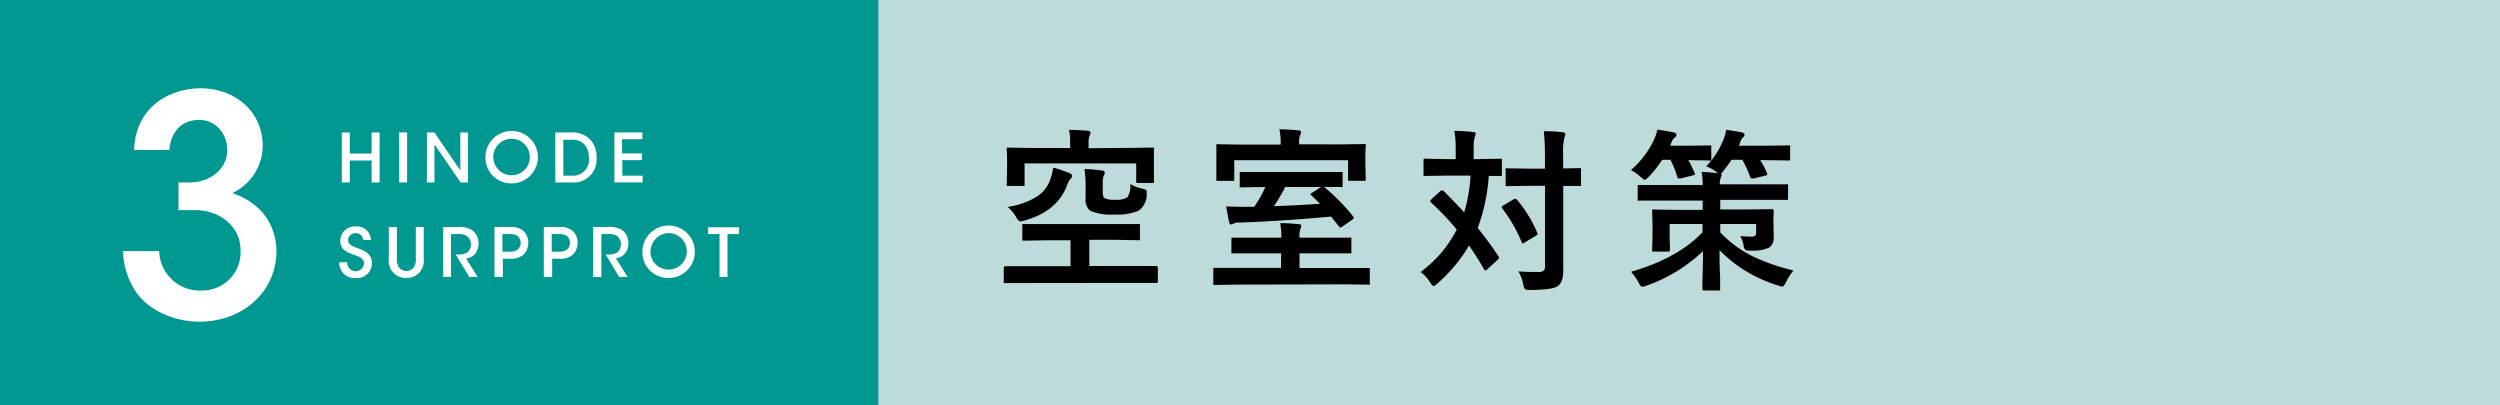
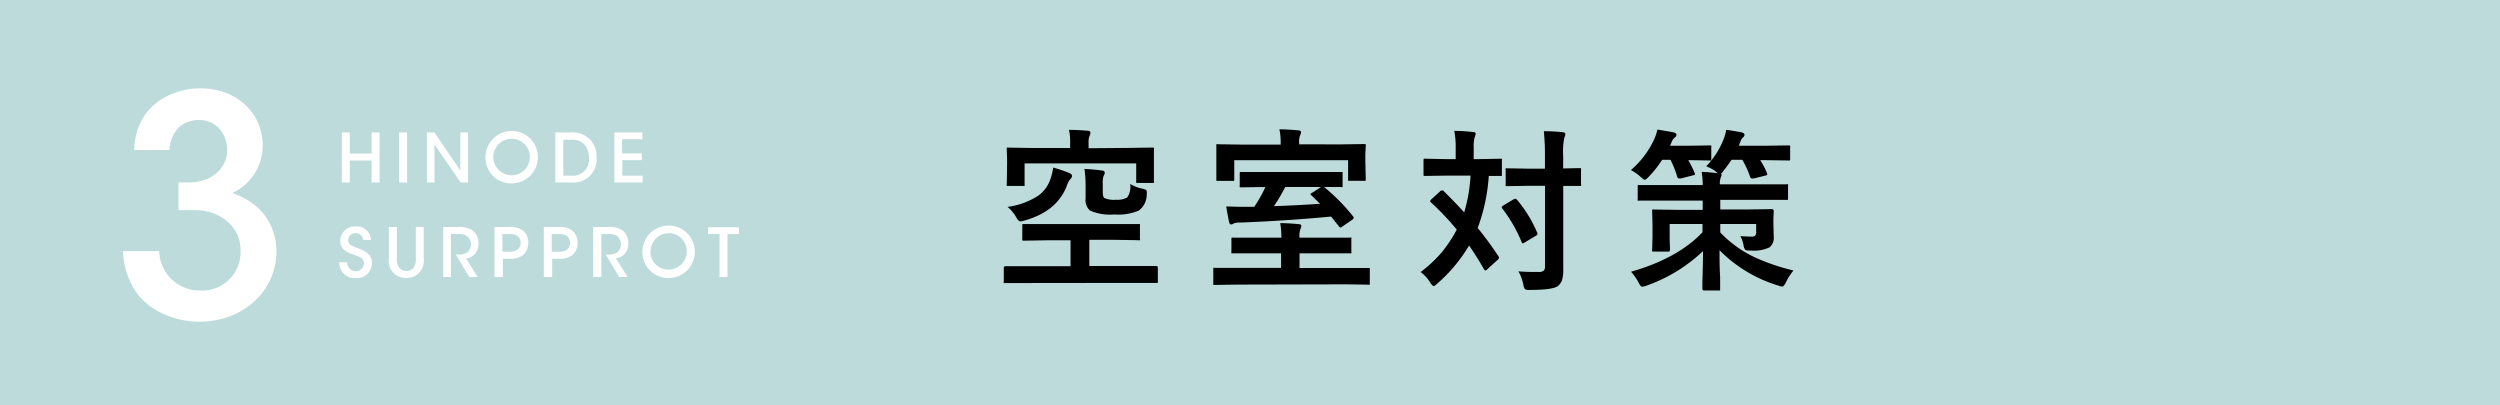
<svg xmlns="http://www.w3.org/2000/svg" viewBox="0 0 370 60">
  <defs>
    <style>.cls-1{fill:#bddbdb;}.cls-2{fill:#009890;}.cls-3{fill:#fff;}</style>
  </defs>
  <title>アセット 4265</title>
  <g id="レイヤー_2" data-name="レイヤー 2">
    <g id="オブジェクト2">
      <rect class="cls-1" width="370" height="60" />
      <path d="M152.1,41.89l-3.3,0c-.14,0-.22,0-.24,0a.45.45,0,0,1,0-.24v-2c0-.17.09-.25.28-.25l3.3,0h6.3V35.56h-3.3l-3.57.06c-.15,0-.23,0-.27-.06a.47.47,0,0,1,0-.22V33.41a.4.4,0,0,1,.05-.25.68.68,0,0,1,.26,0l3.57,0h9.69l3.56,0c.15,0,.24,0,.28,0a.49.49,0,0,1,0,.23v1.93a.37.37,0,0,1,0,.23.5.5,0,0,1-.27,0l-3.56-.06h-3.66v3.88h6.55l3.3,0c.19,0,.29.08.29.25v2c0,.14,0,.22-.06.25a.49.49,0,0,1-.23,0l-3.3,0Zm15-20,3.43-.05c.14,0,.23,0,.25.06a.47.47,0,0,1,0,.25l0,1.16v.92l0,2.57a.45.45,0,0,1,0,.27s-.11,0-.24,0H168.4c-.14,0-.22,0-.24-.05a.49.49,0,0,1,0-.26V24.18H151.64v3.07c0,.14,0,.23,0,.27a.53.53,0,0,1-.23,0h-2.15c-.15,0-.23,0-.26-.05a.56.56,0,0,1,0-.25l.05-2.76v-.86l-.05-1.48a.45.45,0,0,1,.05-.27.47.47,0,0,1,.25,0l3.42.05h5.66v-.8a7.75,7.75,0,0,0-.17-1.88c.84,0,1.77.05,2.78.13.26,0,.39.12.39.29s0,.19-.14.5a2.51,2.51,0,0,0-.13,1v.8ZM155.88,24.8a23.14,23.14,0,0,1,2.39.81c.26.11.39.26.39.43a.7.7,0,0,1-.31.52,4.19,4.19,0,0,0-.52,1.1q-1.52,3.7-6.29,5a2.49,2.49,0,0,1-.53.11c-.17,0-.37-.19-.59-.58a5.64,5.64,0,0,0-1.3-1.57A11,11,0,0,0,153.6,29a4.93,4.93,0,0,0,1.84-2.44A9.55,9.55,0,0,0,155.88,24.8Zm11.39,2.42a5.51,5.51,0,0,0,1.77.7,1.88,1.88,0,0,1,.57.19.39.39,0,0,1,.11.31,2,2,0,0,1,0,.35,2.94,2.94,0,0,1-1.19,2.4,7.86,7.86,0,0,1-3.62.57,7.46,7.46,0,0,1-3.58-.57,2.06,2.06,0,0,1-.66-1.79V27.43A17.63,17.63,0,0,0,160.5,25q1.6.09,2.58.24c.28,0,.42.15.42.31a.88.88,0,0,1-.17.49,3.29,3.29,0,0,0-.12,1.17v1.18c0,.53.09.83.26.93a3.46,3.46,0,0,0,1.67.24,3,3,0,0,0,1.69-.34A2.86,2.86,0,0,0,167.27,27.22Z" />
      <path d="M183.05,42.12l-3.25.05c-.13,0-.21,0-.23-.05a.58.58,0,0,1,0-.25v-2c0-.13,0-.21,0-.23a.82.82,0,0,1,.22,0l3.25,0h6.56V37.49h-3.52l-3.59,0c-.14,0-.22,0-.24,0a.37.37,0,0,1,0-.22V35.44a.45.45,0,0,1,.05-.27.52.52,0,0,1,.23,0l3.59,0h3.52a11.61,11.61,0,0,0-.17-2.15c.89,0,1.79.07,2.71.15.28,0,.42.12.42.26a1.71,1.71,0,0,1-.15.5,3.41,3.41,0,0,0-.13,1.24h3.84l3.58,0a.46.46,0,0,1,.26,0,.69.69,0,0,1,0,.26v1.83a.37.37,0,0,1,0,.23s-.11,0-.25,0l-3.58,0h-3.84v2.17h6.88l3.27,0c.14,0,.22,0,.25,0a.73.73,0,0,1,0,.21v2c0,.15,0,.23,0,.26a.49.49,0,0,1-.23,0l-3.27-.05Zm15.42-20.75,3.42-.05a.38.38,0,0,1,.24.05.68.68,0,0,1,0,.27l-.06,1.18v1l.06,2.7q0,.2-.06.24a.56.56,0,0,1-.24,0H199.8c-.15,0-.24,0-.28-.05a.51.51,0,0,1,0-.22V23.71H182.67v2.82q0,.2-.06.24a.51.51,0,0,1-.22,0H180.3c-.15,0-.24,0-.28-.05a.51.51,0,0,1,0-.22l0-2.7V23l0-1.37c0-.15,0-.25,0-.28a.51.51,0,0,1,.26,0l3.41.05h5.85v-.32a8.67,8.67,0,0,0-.19-1.94c1,0,1.9.08,2.78.15q.42,0,.42.3a1.85,1.85,0,0,1-.15.48,2.66,2.66,0,0,0-.13,1v.29Zm-11.54,6.31-3.2.05a.42.42,0,0,1-.25-.05.38.38,0,0,1,0-.23V25.7c0-.14,0-.22.05-.24s.11,0,.24,0l3.2,0h8.32l3.17,0c.14,0,.22,0,.24,0a.41.41,0,0,1,0,.23v1.75c0,.14,0,.22,0,.24a.41.41,0,0,1-.23,0h-.77l-1.73,0,.1.08A28.64,28.64,0,0,1,200.24,32a.49.49,0,0,1,.11.24q0,.12-.24.3l-1.46,1a.47.47,0,0,1-.26.13q-.12,0-.24-.18L197,32.05q-6.76.64-13.52.89a2,2,0,0,0-.93.15.63.63,0,0,1-.34.13c-.15,0-.25-.12-.3-.35-.11-.48-.25-1.25-.43-2.31.62,0,1.52.05,2.71.05l1.44,0a20.07,20.07,0,0,0,1.64-2.91Zm1.61,2.83c2.08-.07,4.35-.18,6.83-.35l-1.27-1.24c-.09-.07-.14-.13-.14-.19s.1-.13.3-.24l1.24-.81h-5.29A24.1,24.1,0,0,1,188.54,30.51Z" />
      <path d="M213.62,28.23q1.84,1.83,3.08,3.2a23.44,23.44,0,0,0,.94-5.44h-3.57l-3.15.05q-.21,0-.24-.06s0-.11,0-.24v-2a.42.42,0,0,1,.05-.25.41.41,0,0,1,.23,0l3.15.06h1.33V21.88a11.91,11.91,0,0,0-.21-2.51c1.17,0,2.09.09,2.75.17q.42,0,.42.27a2.33,2.33,0,0,1-.15.52,5,5,0,0,0-.14,1.55v1.67h.76l3.17-.06c.14,0,.22,0,.24.05a.45.45,0,0,1,0,.24v2c0,.14,0,.23-.05.26a.38.38,0,0,1-.23,0h-.53l-1.13,0a27.38,27.38,0,0,1-1.64,7.7q1.63,2,3.05,4.16a.41.41,0,0,1,.11.24c0,.08-.06.18-.2.31l-1.54,1.4a.46.46,0,0,1-.28.18c-.05,0-.13-.07-.24-.23-.65-1.16-1.38-2.31-2.18-3.46a23,23,0,0,1-4.7,5.63c-.27.25-.45.37-.54.37s-.3-.18-.52-.54a5.48,5.48,0,0,0-1.41-1.54,19.52,19.52,0,0,0,3.12-2.91,19.88,19.88,0,0,0,2.23-3.37,40.22,40.22,0,0,0-3.79-4c-.1-.08-.15-.14-.15-.19s.06-.16.17-.28l1.3-1.19a.35.35,0,0,1,.27-.13A.25.25,0,0,1,213.62,28.23Zm10.87,1.3a19,19,0,0,1,3,4.87.57.57,0,0,1,.06.21c0,.09-.07.18-.23.28l-1.67,1a.67.67,0,0,1-.28.13c-.06,0-.12-.07-.18-.22a21.7,21.7,0,0,0-2.83-4.92.37.37,0,0,1-.11-.22c0-.06.08-.15.24-.25l1.47-.88a.76.76,0,0,1,.29-.11A.29.29,0,0,1,224.49,29.53Zm.24,10.63q1.14.09,2.31.09h.65a1.13,1.13,0,0,0,.8-.21.9.9,0,0,0,.17-.62V27.5h-2.51l-3.06.05c-.13,0-.21,0-.25-.05a.49.49,0,0,1,0-.23V25.15a.38.38,0,0,1,0-.24.62.62,0,0,1,.24,0l3.06.05h2.51V23.09a35.33,35.33,0,0,0-.16-3.67q1.5,0,2.76.15c.28,0,.42.12.42.29a1.53,1.53,0,0,1-.16.55,10.31,10.31,0,0,0-.16,2.62v1.9l2.39-.05c.14,0,.22,0,.25.05a.37.37,0,0,1,0,.22v2.12a.4.4,0,0,1,0,.25.62.62,0,0,1-.24,0h-.31l-2.08,0v7.12l0,5.26a4.88,4.88,0,0,1-.19,1.59,2,2,0,0,1-.61.85q-.77.57-4.14.57a1.33,1.33,0,0,1-.72-.11,1.48,1.48,0,0,1-.24-.66A6.81,6.81,0,0,0,224.73,40.16Z" />
      <path d="M241.37,25.17a13.26,13.26,0,0,0,3.45-4.56,7,7,0,0,0,.47-1.42c.19,0,1,.15,2.42.4.27.08.41.2.41.37a.51.51,0,0,1-.3.42,1.67,1.67,0,0,0-.42.65l-.23.54h2.76l3.09-.05a.4.4,0,0,1,.25.05.56.56,0,0,1,0,.23v1.7c0,.14,0,.22-.05.25a.53.53,0,0,1-.23,0l-3.12-.05a16.49,16.49,0,0,1,.93,1.88.74.74,0,0,1,.06.2c0,.08-.1.14-.32.18l-1.79.45a1.38,1.38,0,0,1-.28,0c-.11,0-.19-.09-.24-.26a15.13,15.13,0,0,0-1-2.5H246a16.89,16.89,0,0,1-2,2.53c-.3.3-.49.44-.57.44s-.3-.14-.62-.44A6.22,6.22,0,0,0,241.37,25.17ZM258.61,31l3.64-.05c.17,0,.26.1.26.29l-.05,1.32v.34l.05,2.12a1.8,1.8,0,0,1-.62,1.59,5.52,5.52,0,0,1-2.81.47c-.45,0-.71,0-.8-.13a1.31,1.31,0,0,1-.24-.67,4.33,4.33,0,0,0-.47-1.33c.84.05,1.38.07,1.64.07a.76.76,0,0,0,.58-.16.79.79,0,0,0,.12-.51V33.15H254.6V34.4a17,17,0,0,0,5,3.63,30.43,30.43,0,0,0,5.84,2,8.15,8.15,0,0,0-1.1,1.71c-.23.45-.41.67-.54.67a2.12,2.12,0,0,1-.62-.15,20.49,20.49,0,0,1-8.69-5.23c0,1.27,0,2.61.09,4,0,1.08,0,1.65,0,1.72s0,.21,0,.24a.56.56,0,0,1-.24,0h-2.13a.24.24,0,0,1-.26-.27c0-.11,0-.45,0-1,.06-1.66.09-3.18.1-4.56a23.41,23.41,0,0,1-8.38,5.12,2,2,0,0,1-.62.15c-.17,0-.36-.22-.57-.67a7.83,7.83,0,0,0-1.09-1.54q6.95-2,10.58-5.85V33.15h-4.86v2.19l.05,1.61c0,.19-.09.29-.26.29h-2.14q-.19,0-.24-.06a.46.46,0,0,1,0-.23l.05-1.87V33.15l-.05-1.89c0-.14,0-.23.05-.25a.47.47,0,0,1,.25,0l3.63.05H252V29.69H246l-3.36,0a.44.44,0,0,1-.26,0,.41.41,0,0,1,0-.23V27.63c0-.14,0-.22.05-.24a.44.44,0,0,1,.25,0l3.36,0H252a10.54,10.54,0,0,0-.16-1.95c.52,0,1.32.08,2.4.19l-.27-.22a5.73,5.73,0,0,0-1.45-.8,12.15,12.15,0,0,0,2.57-4,6.45,6.45,0,0,0,.39-1.4c.72.1,1.49.23,2.31.38.27.09.4.21.4.37a.55.55,0,0,1-.28.42,1.69,1.69,0,0,0-.37.72,4.83,4.83,0,0,0-.18.47h3.87l3.46-.05a.42.42,0,0,1,.25.05.41.41,0,0,1,0,.23v1.7c0,.14,0,.22-.06.25a.53.53,0,0,1-.23,0l-3.46-.05h-.68a11.4,11.4,0,0,1,1,1.91.48.48,0,0,1,.05.19c0,.08-.1.15-.29.19l-1.71.42a1.53,1.53,0,0,1-.3,0c-.11,0-.2-.09-.25-.26a14.7,14.7,0,0,0-1.14-2.5h-1.61a17.06,17.06,0,0,1-1.16,1.59,1.59,1.59,0,0,1-.41.47c.07.05.11.1.11.15a1.09,1.09,0,0,1-.13.42,2.78,2.78,0,0,0-.14,1H261l3.35,0a.47.47,0,0,1,.28,0,.41.41,0,0,1,0,.23v1.83q0,.2-.06.24a.62.62,0,0,1-.26,0l-3.35,0H254.6V31Z" />
-       <rect class="cls-2" width="130" height="60" />
      <path class="cls-3" d="M50.59,27V19.6h1.18v3.12H55V19.6h1.18V27H55V23.76H51.77V27Z" />
      <path class="cls-3" d="M59.07,19.6h1.18V27H59.07Z" />
      <path class="cls-3" d="M68.13,25.23l0-5.63h1.14V27H68.17L64.3,21.36l0,5.64H63.18V19.6h1.11Z" />
      <path class="cls-3" d="M71.85,23.34a3.88,3.88,0,1,1,3.86,3.8,3.79,3.79,0,0,1-3.86-3.8Zm1.17,0a2.7,2.7,0,1,0,2.71-2.8A2.72,2.72,0,0,0,73,23.3Z" />
      <path class="cls-3" d="M82.19,19.6h2.29a3.61,3.61,0,0,1,3,1.2,3.77,3.77,0,0,1,.81,2.49A3.4,3.4,0,0,1,84.56,27H82.19ZM83.37,26h1.25a2.37,2.37,0,0,0,2.54-2.65,3,3,0,0,0-.6-1.89,2.39,2.39,0,0,0-1.93-.78H83.37Z" />
      <path class="cls-3" d="M90.93,19.6h4.14v1h-3v2.1H95v1H92.11V26h3v1H90.93Z" />
      <path class="cls-3" d="M51.39,38.81a1.26,1.26,0,0,0,1.25,1.33A1.21,1.21,0,0,0,53.87,39c0-.82-.7-1-1.65-1.36-.58-.19-1.87-.62-1.87-2a2.18,2.18,0,0,1,2.33-2.13,2.1,2.1,0,0,1,2.23,2H53.75a1.08,1.08,0,0,0-1.11-1,1.06,1.06,0,0,0-1.12,1c0,.72.55.9,1.74,1.34.92.39,1.78.86,1.78,2.06a2.19,2.19,0,0,1-2.39,2.24,2.24,2.24,0,0,1-2.43-2.33Z" />
      <path class="cls-3" d="M58.74,33.6v4.62A2.19,2.19,0,0,0,59,39.51a1.32,1.32,0,0,0,1.14.59,1.26,1.26,0,0,0,1.12-.57,2.14,2.14,0,0,0,.28-1.31V33.6h1.17v4.62a2.65,2.65,0,0,1-.8,2.27,2.55,2.55,0,0,1-1.76.65,2.52,2.52,0,0,1-2.6-2.92V33.6Z" />
      <path class="cls-3" d="M65.59,33.6h2.09a3.72,3.72,0,0,1,2.15.43,2.38,2.38,0,0,1,1,2,2.49,2.49,0,0,1-.42,1.41,2,2,0,0,1-1.43.81L70.7,41H69.45l-2-3.34h.26a2.39,2.39,0,0,0,1.48-.32,1.57,1.57,0,0,0,.51-1.21A1.52,1.52,0,0,0,69,34.88a2.35,2.35,0,0,0-1.26-.24h-1V41H65.59Z" />
      <path class="cls-3" d="M75.29,33.6a3,3,0,0,1,2.08.5,2.32,2.32,0,0,1,.82,1.82,2.44,2.44,0,0,1-.77,1.82,2.89,2.89,0,0,1-2,.55h-1V41H73.18V33.6Zm-.93,3.65h1A2.07,2.07,0,0,0,76.53,37a1.32,1.32,0,0,0,0-2.12,2.15,2.15,0,0,0-1.18-.24h-1Z" />
      <path class="cls-3" d="M82.59,33.6a3,3,0,0,1,2.08.5,2.32,2.32,0,0,1,.82,1.82,2.44,2.44,0,0,1-.77,1.82,2.89,2.89,0,0,1-2,.55h-1V41H80.48V33.6Zm-.93,3.65h1A2.07,2.07,0,0,0,83.83,37a1.32,1.32,0,0,0,0-2.12,2.15,2.15,0,0,0-1.18-.24h-1Z" />
      <path class="cls-3" d="M87.78,33.6h2.09A3.72,3.72,0,0,1,92,34a2.38,2.38,0,0,1,1,2,2.49,2.49,0,0,1-.42,1.41,2,2,0,0,1-1.43.81L92.89,41H91.64l-2-3.34h.26a2.39,2.39,0,0,0,1.48-.32,1.57,1.57,0,0,0,.51-1.21,1.52,1.52,0,0,0-.63-1.25A2.35,2.35,0,0,0,90,34.64H89V41H87.78Z" />
      <path class="cls-3" d="M95.08,37.34a3.88,3.88,0,1,1,3.86,3.8,3.79,3.79,0,0,1-3.86-3.8Zm1.17,0A2.7,2.7,0,1,0,99,34.5a2.72,2.72,0,0,0-2.71,2.8Z" />
      <path class="cls-3" d="M106.49,34.64h-1.7v-1h4.58v1h-1.7V41h-1.18Z" />
      <path class="cls-3" d="M19.85,22.2c.22-6.7,5.67-9.13,9.81-9.13,5.35,0,9.22,3.64,9.22,8.5a7.74,7.74,0,0,1-4.5,7c6,2.07,6.53,6.89,6.53,8.6,0,6-5,10.44-11.39,10.44-3.46,0-7.24-1.44-9.31-4.28a11.34,11.34,0,0,1-2-6.16h5.35A6,6,0,0,0,29.66,43a5.69,5.69,0,0,0,5.94-6c0-3.42-3-5.9-6.71-5.9H26.42V27H28c3.47,0,5.63-2.3,5.63-4.73S32,17.75,29.48,17.75c-3.15,0-4.28,2.47-4.41,4.45Z" />
    </g>
  </g>
</svg>